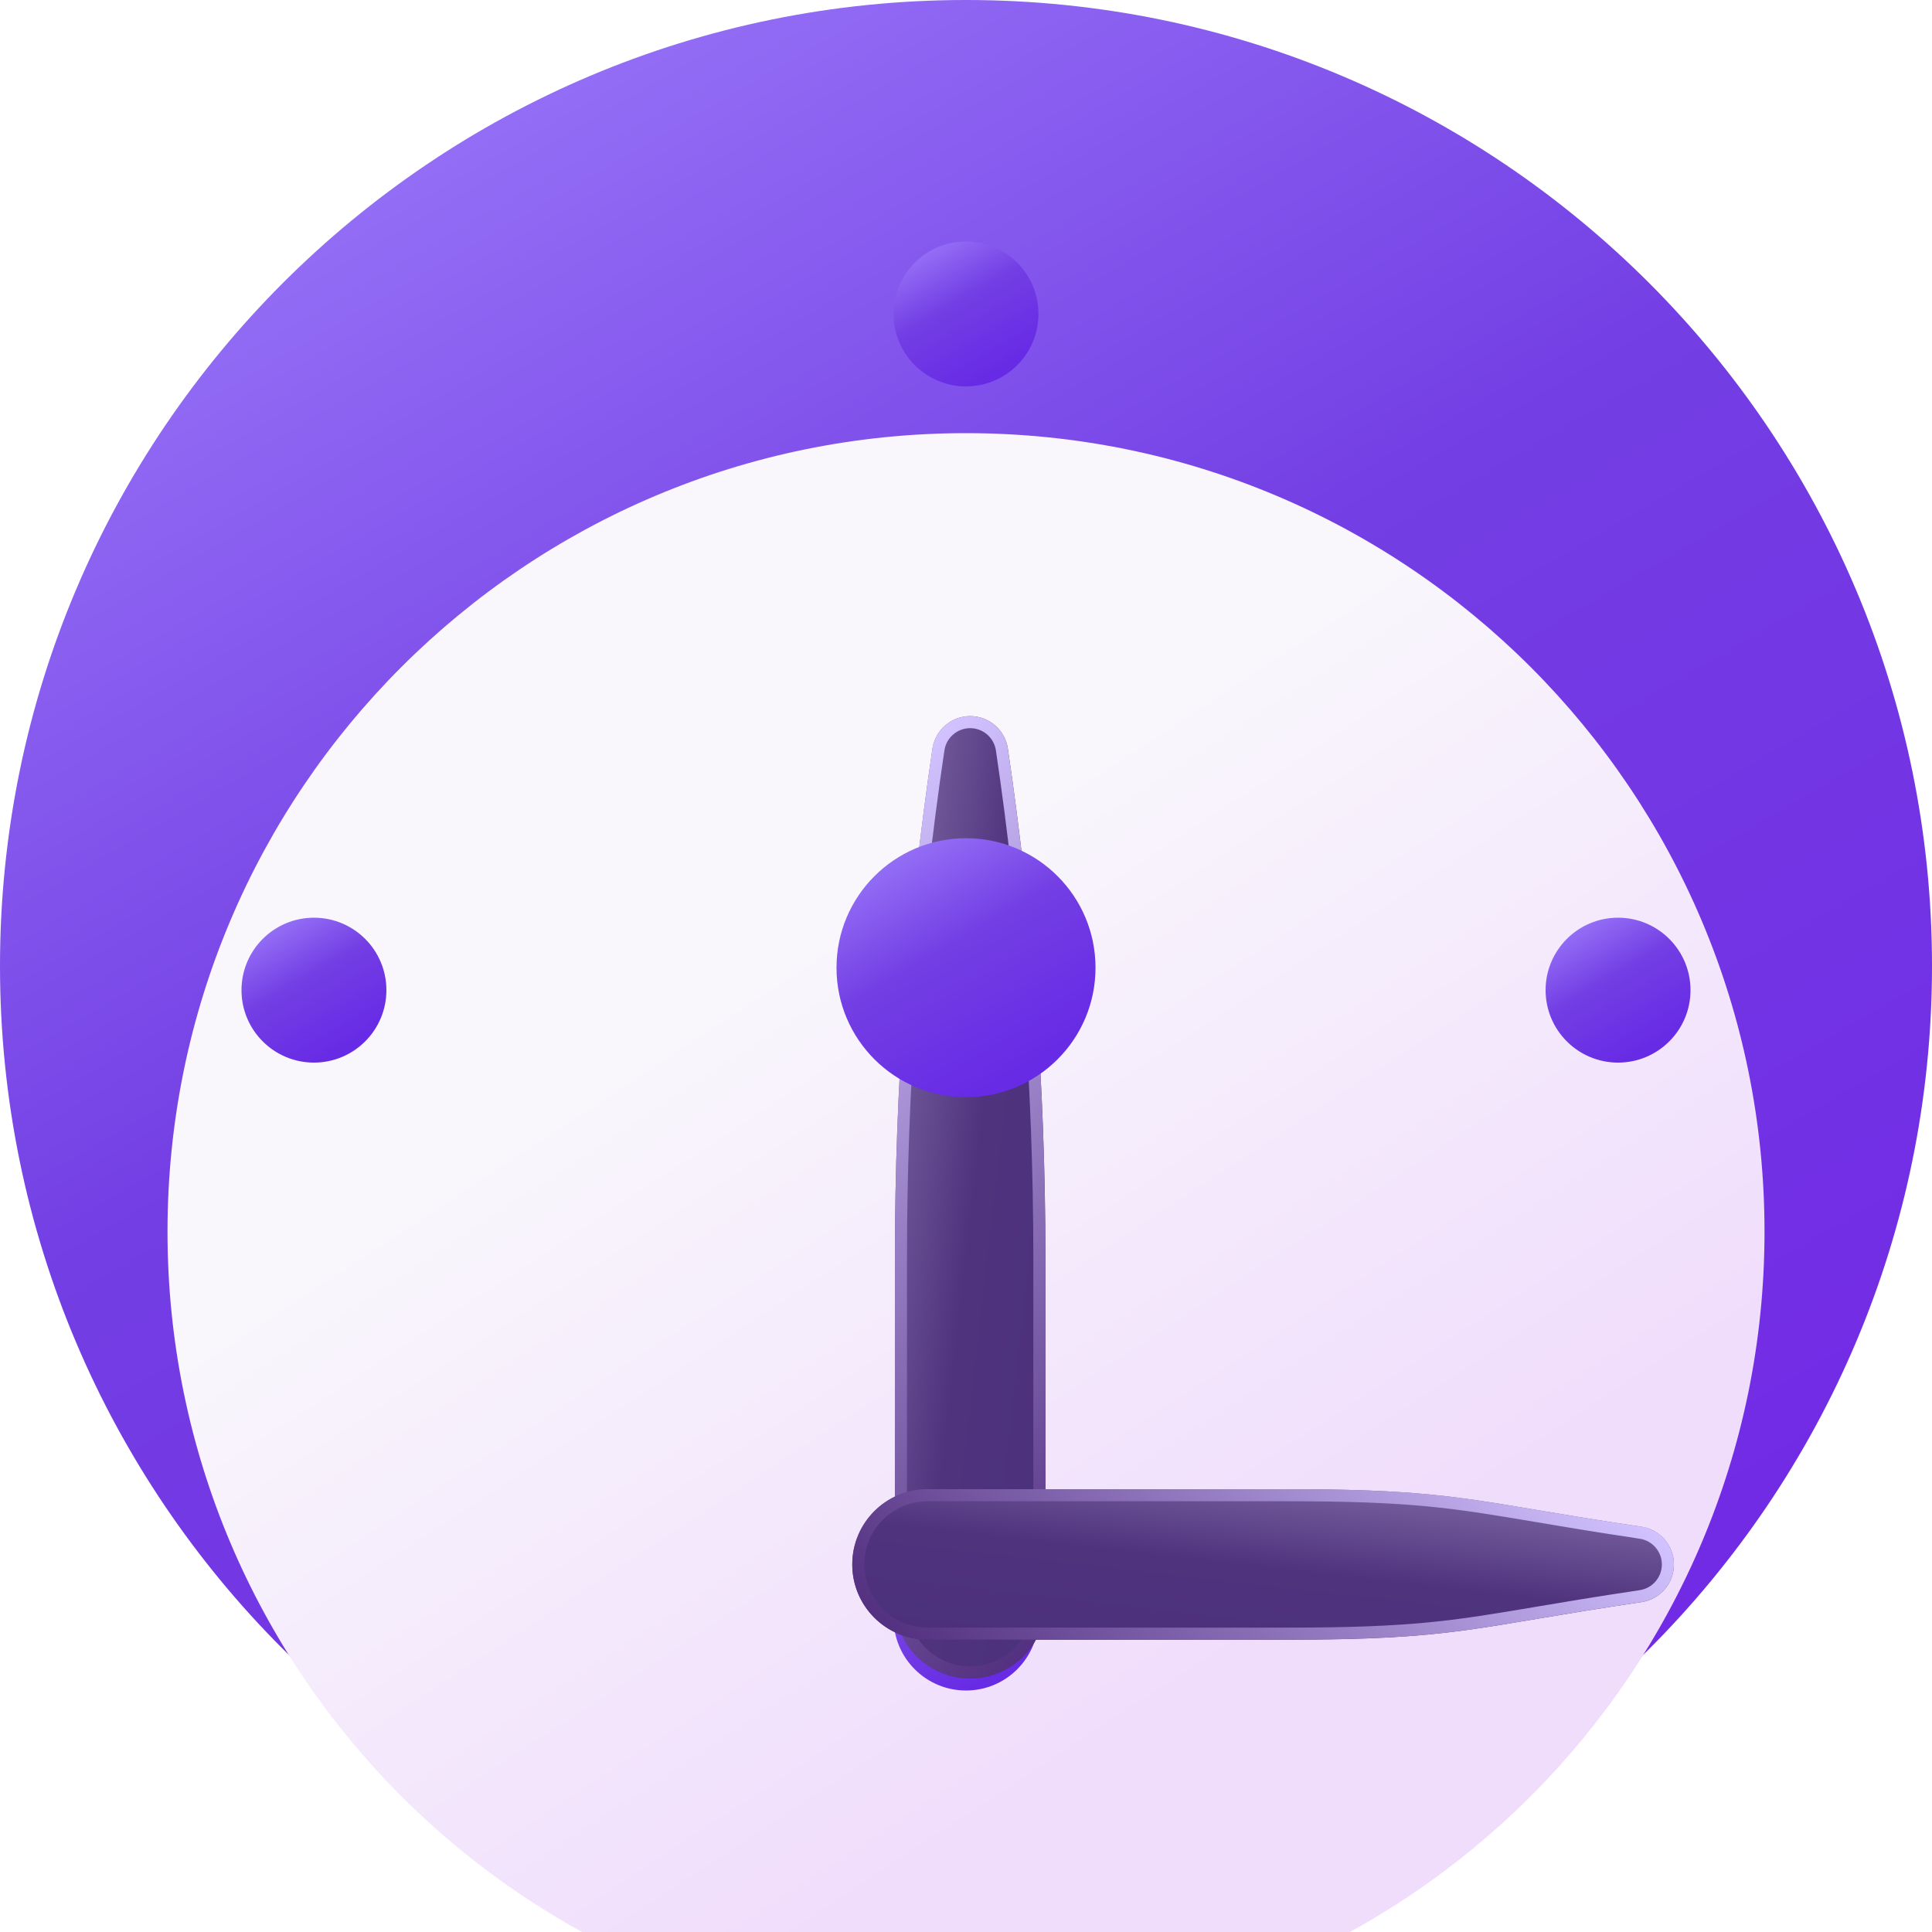
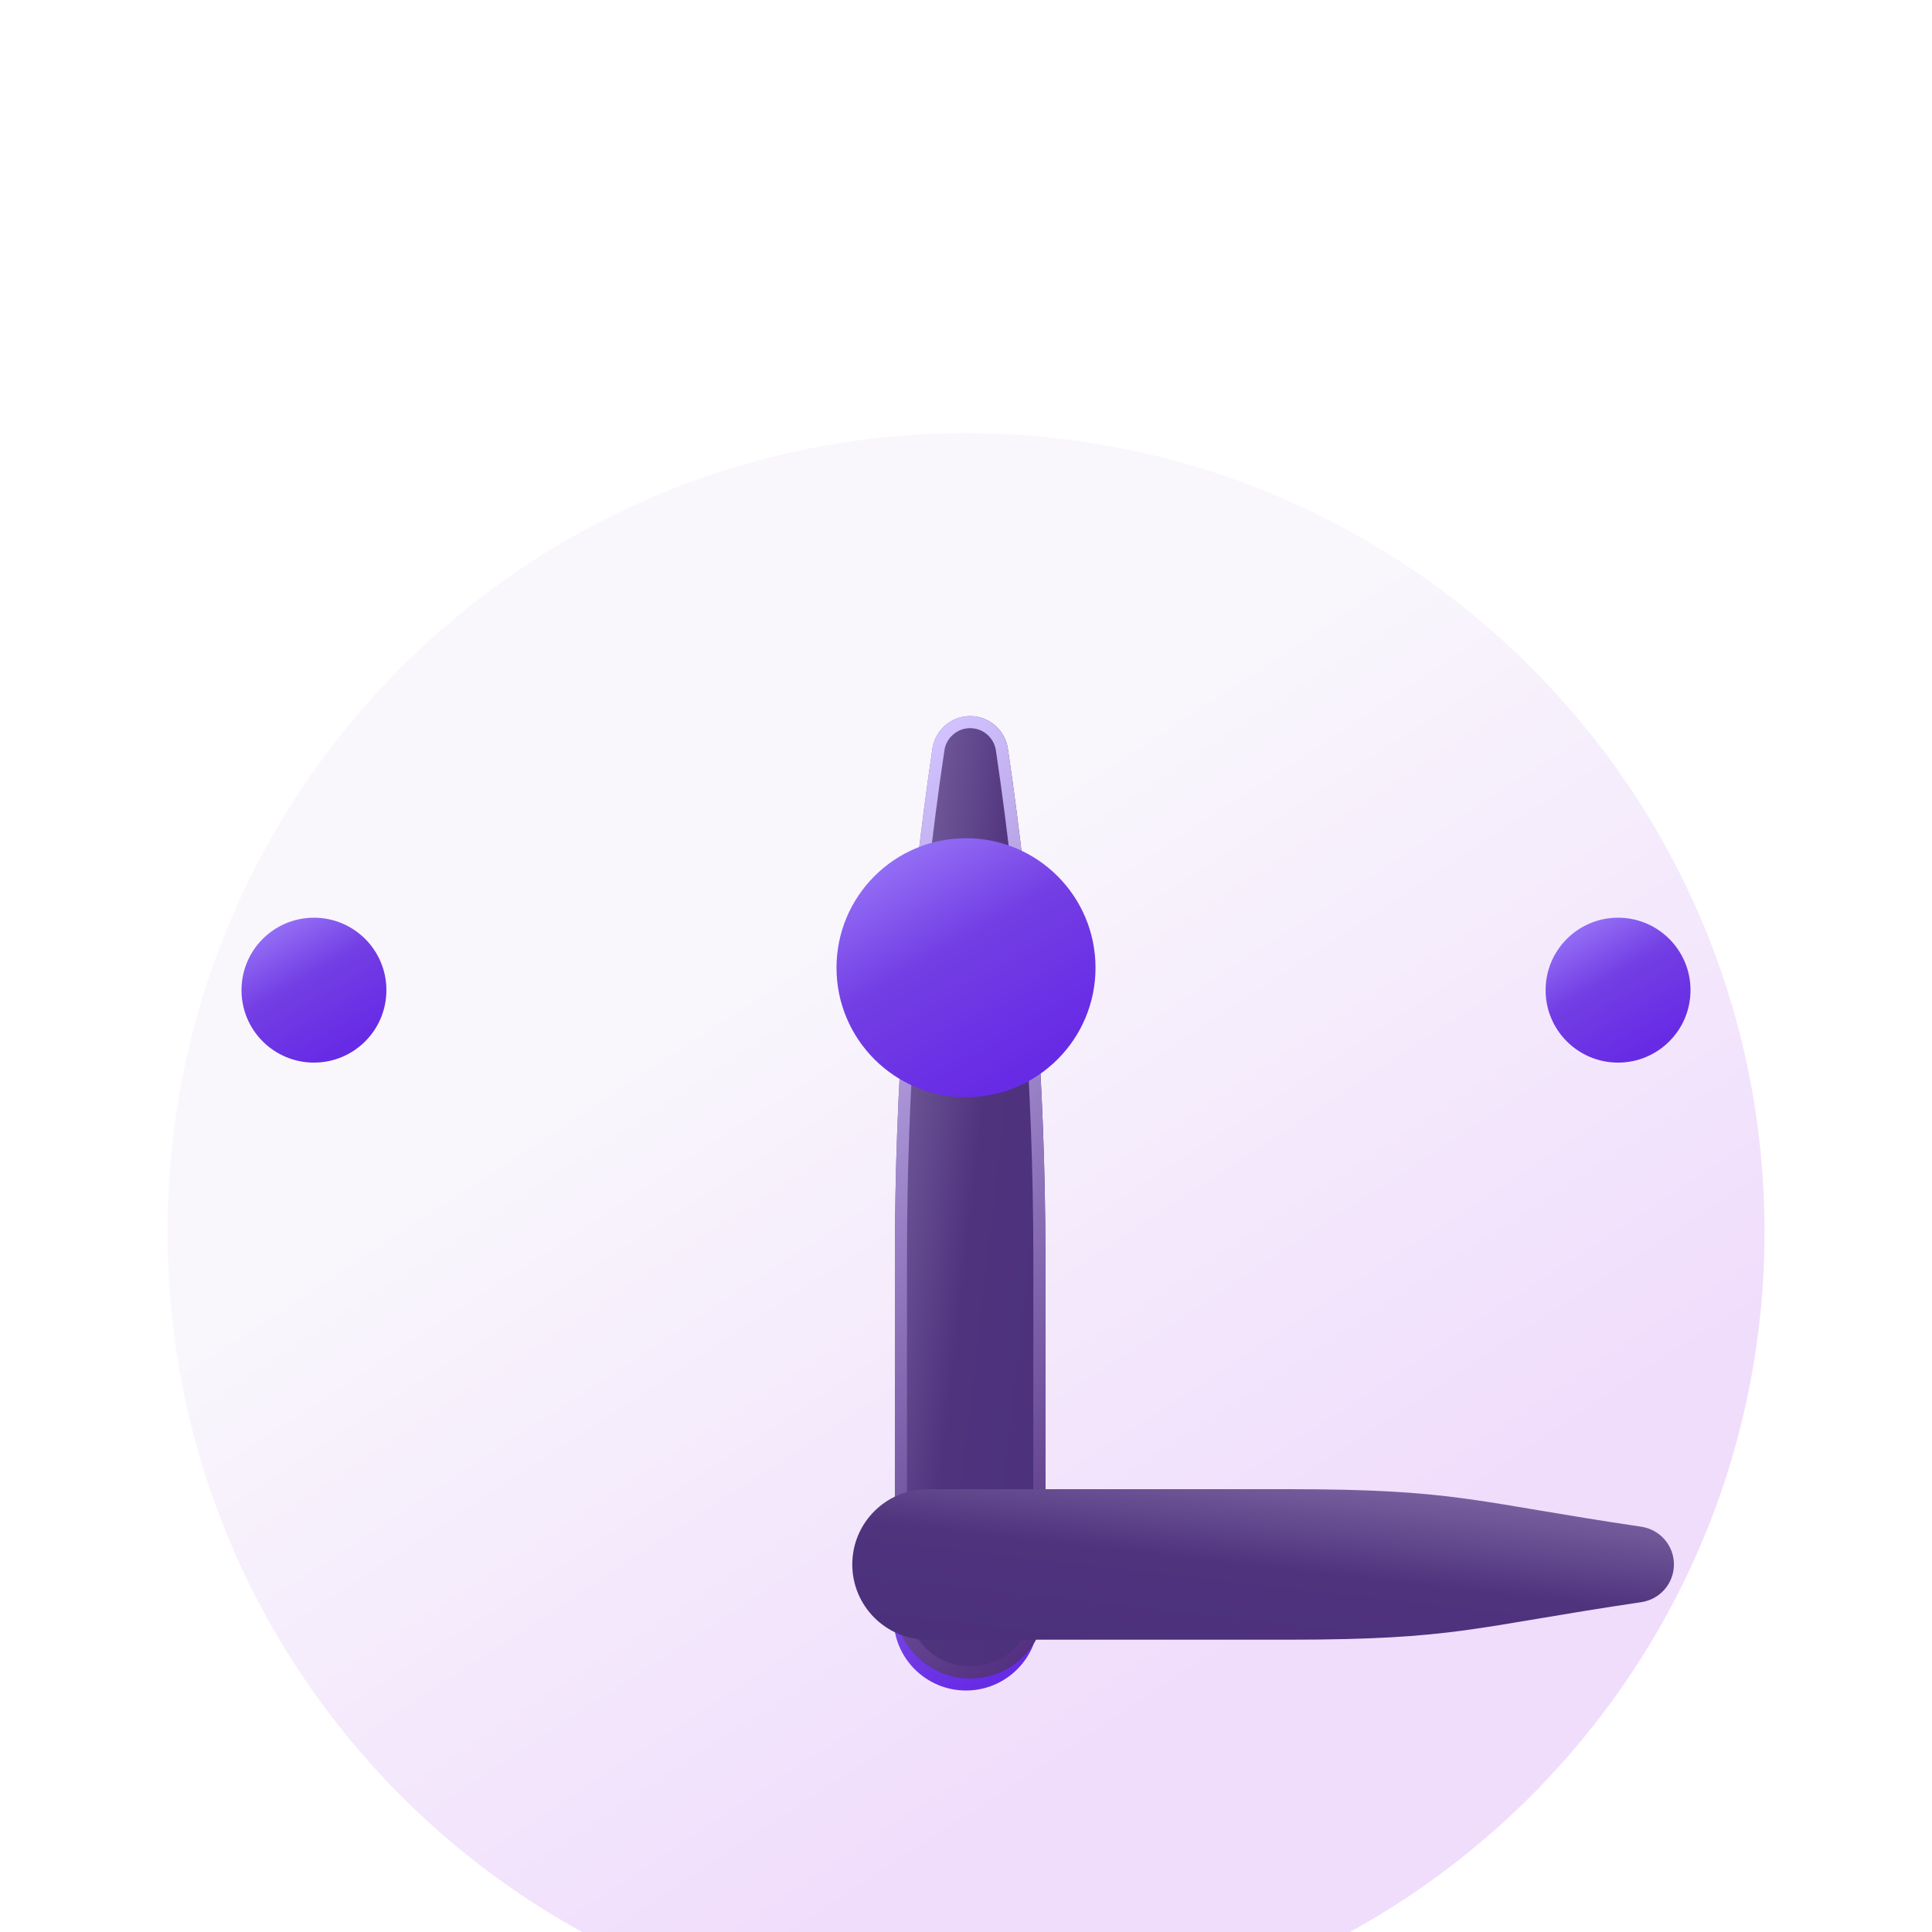
<svg xmlns="http://www.w3.org/2000/svg" width="80" height="80" viewBox="0 0 80 80" fill="none">
  <g clip-path="url(#clip0_1477_5991)">
-     <path d="M40 0C17.909 0 0 17.909 0 40C0 62.091 17.909 80 40 80C62.091 80 80 62.091 80 40C80 17.909 62.091 0 40 0Z" fill="url(#paint0_linear_1477_5991)" />
    <g filter="url(#filter0_ddddd_1477_5991)">
      <path d="M40 6.936C21.739 6.936 6.936 21.739 6.936 40C6.936 58.261 21.739 73.065 40 73.065C58.261 73.065 73.065 58.261 73.065 40C73.065 21.739 58.261 6.936 40 6.936Z" fill="url(#paint1_linear_1477_5991)" />
    </g>
-     <path d="M40 16C41.657 16 43 14.657 43 13C43 11.343 41.657 10 40 10C38.343 10 37 11.343 37 13C37 14.657 38.343 16 40 16Z" fill="url(#paint2_linear_1477_5991)" />
    <path d="M40 70C41.657 70 43 68.657 43 67C43 65.343 41.657 64 40 64C38.343 64 37 65.343 37 67C37 68.657 38.343 70 40 70Z" fill="url(#paint3_linear_1477_5991)" />
    <path d="M13 44C14.657 44 16 42.657 16 41C16 39.343 14.657 38 13 38C11.343 38 10 39.343 10 41C10 42.657 11.343 44 13 44Z" fill="url(#paint4_linear_1477_5991)" />
    <path d="M67 44C68.657 44 70 42.657 70 41C70 39.343 68.657 38 67 38C65.343 38 64 39.343 64 41C64 42.657 65.343 44 67 44Z" fill="url(#paint5_linear_1477_5991)" />
    <g filter="url(#filter1_ddddd_1477_5991)">
      <path d="M40.172 45.499C38.45 45.499 37.055 44.104 37.055 42.383L37.056 28.069C37.055 21.042 37.578 13.962 38.61 7.003C38.725 6.228 39.388 5.652 40.172 5.652C40.956 5.652 41.619 6.228 41.734 7.003C42.766 13.962 43.288 21.042 43.288 28.07L43.288 42.383C43.288 44.104 41.893 45.499 40.172 45.499Z" fill="url(#paint6_linear_1477_5991)" />
      <path d="M37.305 42.383L37.305 42.383L37.306 28.069L37.056 28.069L37.306 28.069C37.305 21.054 37.827 13.987 38.857 7.04L38.61 7.003L38.857 7.04C38.954 6.386 39.513 5.902 40.172 5.902C40.831 5.902 41.389 6.386 41.486 7.04C42.516 13.987 43.038 21.054 43.038 28.07L43.038 42.383C43.038 43.966 41.755 45.249 40.172 45.249C38.589 45.249 37.305 43.966 37.305 42.383Z" stroke="url(#paint7_linear_1477_5991)" stroke-width="0.5" />
    </g>
    <g filter="url(#filter2_ddddd_1477_5991)">
      <path d="M35.291 40.78C35.291 39.059 36.686 37.664 38.407 37.664L53.314 37.664C60.342 37.663 61.003 38.186 67.962 39.218C68.738 39.333 69.314 39.996 69.314 40.78C69.314 41.564 68.738 42.227 67.962 42.342C61.003 43.373 60.342 43.896 53.314 43.896L38.407 43.896C36.686 43.896 35.291 42.501 35.291 40.78Z" fill="url(#paint8_linear_1477_5991)" />
-       <path d="M38.407 37.914L38.407 37.914L53.314 37.914C58.511 37.913 60.2 38.199 63.577 38.768C64.75 38.966 66.127 39.199 67.925 39.465L67.962 39.218L67.925 39.465C68.579 39.562 69.064 40.121 69.064 40.78C69.064 41.439 68.579 41.998 67.925 42.094C66.126 42.361 64.749 42.594 63.575 42.792C60.2 43.361 58.511 43.646 53.314 43.646L53.314 43.846L53.314 43.646L38.407 43.646C38.407 43.646 38.407 43.646 38.407 43.646C36.824 43.646 35.541 42.363 35.541 40.78C35.541 39.197 36.824 37.914 38.407 37.914Z" stroke="url(#paint9_linear_1477_5991)" stroke-width="0.5" />
    </g>
    <path d="M40 45.434C42.962 45.434 45.363 43.033 45.363 40.072C45.363 37.11 42.962 34.709 40 34.709C37.039 34.709 34.638 37.11 34.638 40.072C34.638 43.033 37.039 45.434 40 45.434Z" fill="url(#paint10_linear_1477_5991)" />
  </g>
  <defs>
    <filter id="filter0_ddddd_1477_5991" x="4.936" y="5.936" width="70.129" height="75.129" filterUnits="userSpaceOnUse" color-interpolation-filters="sRGB">
      <feFlood flood-opacity="0" result="BackgroundImageFix" />
      <feColorMatrix in="SourceAlpha" type="matrix" values="0 0 0 0 0 0 0 0 0 0 0 0 0 0 0 0 0 0 127 0" result="hardAlpha" />
      <feOffset />
      <feColorMatrix type="matrix" values="0 0 0 0 0 0 0 0 0 0 0 0 0 0 0 0 0 0 0.2 0" />
      <feBlend mode="normal" in2="BackgroundImageFix" result="effect1_dropShadow_1477_5991" />
      <feColorMatrix in="SourceAlpha" type="matrix" values="0 0 0 0 0 0 0 0 0 0 0 0 0 0 0 0 0 0 127 0" result="hardAlpha" />
      <feOffset />
      <feGaussianBlur stdDeviation="0.5" />
      <feColorMatrix type="matrix" values="0 0 0 0 0 0 0 0 0 0 0 0 0 0 0 0 0 0 0.2 0" />
      <feBlend mode="normal" in2="effect1_dropShadow_1477_5991" result="effect2_dropShadow_1477_5991" />
      <feColorMatrix in="SourceAlpha" type="matrix" values="0 0 0 0 0 0 0 0 0 0 0 0 0 0 0 0 0 0 127 0" result="hardAlpha" />
      <feOffset dy="2" />
      <feGaussianBlur stdDeviation="1" />
      <feColorMatrix type="matrix" values="0 0 0 0 0 0 0 0 0 0 0 0 0 0 0 0 0 0 0.17 0" />
      <feBlend mode="normal" in2="effect2_dropShadow_1477_5991" result="effect3_dropShadow_1477_5991" />
      <feColorMatrix in="SourceAlpha" type="matrix" values="0 0 0 0 0 0 0 0 0 0 0 0 0 0 0 0 0 0 127 0" result="hardAlpha" />
      <feOffset dy="3" />
      <feGaussianBlur stdDeviation="1" />
      <feColorMatrix type="matrix" values="0 0 0 0 0 0 0 0 0 0 0 0 0 0 0 0 0 0 0.1 0" />
      <feBlend mode="normal" in2="effect3_dropShadow_1477_5991" result="effect4_dropShadow_1477_5991" />
      <feColorMatrix in="SourceAlpha" type="matrix" values="0 0 0 0 0 0 0 0 0 0 0 0 0 0 0 0 0 0 127 0" result="hardAlpha" />
      <feOffset dy="6" />
      <feGaussianBlur stdDeviation="1" />
      <feColorMatrix type="matrix" values="0 0 0 0 0 0 0 0 0 0 0 0 0 0 0 0 0 0 0.03 0" />
      <feBlend mode="normal" in2="effect4_dropShadow_1477_5991" result="effect5_dropShadow_1477_5991" />
      <feBlend mode="normal" in="SourceGraphic" in2="effect5_dropShadow_1477_5991" result="shape" />
    </filter>
    <filter id="filter1_ddddd_1477_5991" x="32.055" y="4.652" width="16.233" height="58.848" filterUnits="userSpaceOnUse" color-interpolation-filters="sRGB">
      <feFlood flood-opacity="0" result="BackgroundImageFix" />
      <feColorMatrix in="SourceAlpha" type="matrix" values="0 0 0 0 0 0 0 0 0 0 0 0 0 0 0 0 0 0 127 0" result="hardAlpha" />
      <feOffset />
      <feColorMatrix type="matrix" values="0 0 0 0 0 0 0 0 0 0 0 0 0 0 0 0 0 0 0.2 0" />
      <feBlend mode="normal" in2="BackgroundImageFix" result="effect1_dropShadow_1477_5991" />
      <feColorMatrix in="SourceAlpha" type="matrix" values="0 0 0 0 0 0 0 0 0 0 0 0 0 0 0 0 0 0 127 0" result="hardAlpha" />
      <feOffset dy="1" />
      <feGaussianBlur stdDeviation="1" />
      <feColorMatrix type="matrix" values="0 0 0 0 0 0 0 0 0 0 0 0 0 0 0 0 0 0 0.2 0" />
      <feBlend mode="normal" in2="effect1_dropShadow_1477_5991" result="effect2_dropShadow_1477_5991" />
      <feColorMatrix in="SourceAlpha" type="matrix" values="0 0 0 0 0 0 0 0 0 0 0 0 0 0 0 0 0 0 127 0" result="hardAlpha" />
      <feOffset dy="3" />
      <feGaussianBlur stdDeviation="1.5" />
      <feColorMatrix type="matrix" values="0 0 0 0 0 0 0 0 0 0 0 0 0 0 0 0 0 0 0.17 0" />
      <feBlend mode="normal" in2="effect2_dropShadow_1477_5991" result="effect3_dropShadow_1477_5991" />
      <feColorMatrix in="SourceAlpha" type="matrix" values="0 0 0 0 0 0 0 0 0 0 0 0 0 0 0 0 0 0 127 0" result="hardAlpha" />
      <feOffset dy="7" />
      <feGaussianBlur stdDeviation="2" />
      <feColorMatrix type="matrix" values="0 0 0 0 0 0 0 0 0 0 0 0 0 0 0 0 0 0 0.1 0" />
      <feBlend mode="normal" in2="effect3_dropShadow_1477_5991" result="effect4_dropShadow_1477_5991" />
      <feColorMatrix in="SourceAlpha" type="matrix" values="0 0 0 0 0 0 0 0 0 0 0 0 0 0 0 0 0 0 127 0" result="hardAlpha" />
      <feOffset dy="13" />
      <feGaussianBlur stdDeviation="2.5" />
      <feColorMatrix type="matrix" values="0 0 0 0 0 0 0 0 0 0 0 0 0 0 0 0 0 0 0.03 0" />
      <feBlend mode="normal" in2="effect4_dropShadow_1477_5991" result="effect5_dropShadow_1477_5991" />
      <feBlend mode="normal" in="SourceGraphic" in2="effect5_dropShadow_1477_5991" result="shape" />
    </filter>
    <filter id="filter2_ddddd_1477_5991" x="30.291" y="36.664" width="44.023" height="25.232" filterUnits="userSpaceOnUse" color-interpolation-filters="sRGB">
      <feFlood flood-opacity="0" result="BackgroundImageFix" />
      <feColorMatrix in="SourceAlpha" type="matrix" values="0 0 0 0 0 0 0 0 0 0 0 0 0 0 0 0 0 0 127 0" result="hardAlpha" />
      <feOffset />
      <feColorMatrix type="matrix" values="0 0 0 0 0 0 0 0 0 0 0 0 0 0 0 0 0 0 0.2 0" />
      <feBlend mode="normal" in2="BackgroundImageFix" result="effect1_dropShadow_1477_5991" />
      <feColorMatrix in="SourceAlpha" type="matrix" values="0 0 0 0 0 0 0 0 0 0 0 0 0 0 0 0 0 0 127 0" result="hardAlpha" />
      <feOffset dy="1" />
      <feGaussianBlur stdDeviation="1" />
      <feColorMatrix type="matrix" values="0 0 0 0 0 0 0 0 0 0 0 0 0 0 0 0 0 0 0.2 0" />
      <feBlend mode="normal" in2="effect1_dropShadow_1477_5991" result="effect2_dropShadow_1477_5991" />
      <feColorMatrix in="SourceAlpha" type="matrix" values="0 0 0 0 0 0 0 0 0 0 0 0 0 0 0 0 0 0 127 0" result="hardAlpha" />
      <feOffset dy="3" />
      <feGaussianBlur stdDeviation="1.5" />
      <feColorMatrix type="matrix" values="0 0 0 0 0 0 0 0 0 0 0 0 0 0 0 0 0 0 0.17 0" />
      <feBlend mode="normal" in2="effect2_dropShadow_1477_5991" result="effect3_dropShadow_1477_5991" />
      <feColorMatrix in="SourceAlpha" type="matrix" values="0 0 0 0 0 0 0 0 0 0 0 0 0 0 0 0 0 0 127 0" result="hardAlpha" />
      <feOffset dy="7" />
      <feGaussianBlur stdDeviation="2" />
      <feColorMatrix type="matrix" values="0 0 0 0 0 0 0 0 0 0 0 0 0 0 0 0 0 0 0.1 0" />
      <feBlend mode="normal" in2="effect3_dropShadow_1477_5991" result="effect4_dropShadow_1477_5991" />
      <feColorMatrix in="SourceAlpha" type="matrix" values="0 0 0 0 0 0 0 0 0 0 0 0 0 0 0 0 0 0 127 0" result="hardAlpha" />
      <feOffset dy="13" />
      <feGaussianBlur stdDeviation="2.5" />
      <feColorMatrix type="matrix" values="0 0 0 0 0 0 0 0 0 0 0 0 0 0 0 0 0 0 0.03 0" />
      <feBlend mode="normal" in2="effect4_dropShadow_1477_5991" result="effect5_dropShadow_1477_5991" />
      <feBlend mode="normal" in="SourceGraphic" in2="effect5_dropShadow_1477_5991" result="shape" />
    </filter>
    <linearGradient id="paint0_linear_1477_5991" x1="3.755" y1="6.439" x2="45.274" y2="77.833" gradientUnits="userSpaceOnUse">
      <stop stop-color="#9A78F9" />
      <stop offset="0.475" stop-color="#733EE4" />
      <stop offset="1" stop-color="#722BE5" />
    </linearGradient>
    <linearGradient id="paint1_linear_1477_5991" x1="31.906" y1="27.656" x2="51.444" y2="57.453" gradientUnits="userSpaceOnUse">
      <stop stop-color="#F9F7FC" />
      <stop offset="1" stop-color="#F0DDFC" />
    </linearGradient>
    <linearGradient id="paint2_linear_1477_5991" x1="37.282" y1="10.483" x2="40.396" y2="15.838" gradientUnits="userSpaceOnUse">
      <stop stop-color="#9A78F9" />
      <stop offset="0.475" stop-color="#733EE4" />
      <stop offset="1" stop-color="#672BE5" />
    </linearGradient>
    <linearGradient id="paint3_linear_1477_5991" x1="37.282" y1="64.483" x2="40.396" y2="69.838" gradientUnits="userSpaceOnUse">
      <stop stop-color="#9A78F9" />
      <stop offset="0.475" stop-color="#733EE4" />
      <stop offset="1" stop-color="#672BE5" />
    </linearGradient>
    <linearGradient id="paint4_linear_1477_5991" x1="10.282" y1="38.483" x2="13.396" y2="43.837" gradientUnits="userSpaceOnUse">
      <stop stop-color="#9A78F9" />
      <stop offset="0.475" stop-color="#733EE4" />
      <stop offset="1" stop-color="#672BE5" />
    </linearGradient>
    <linearGradient id="paint5_linear_1477_5991" x1="64.282" y1="38.483" x2="67.396" y2="43.837" gradientUnits="userSpaceOnUse">
      <stop stop-color="#9A78F9" />
      <stop offset="0.475" stop-color="#733EE4" />
      <stop offset="1" stop-color="#672BE5" />
    </linearGradient>
    <linearGradient id="paint6_linear_1477_5991" x1="23.339" y1="26.475" x2="53.655" y2="29.962" gradientUnits="userSpaceOnUse">
      <stop stop-color="#E6DCFA" />
      <stop offset="0.549" stop-color="#4F337D" />
      <stop offset="1" stop-color="#452B7B" />
    </linearGradient>
    <linearGradient id="paint7_linear_1477_5991" x1="29.724" y1="15.447" x2="50.62" y2="36.342" gradientUnits="userSpaceOnUse">
      <stop stop-color="#C2CEFF" />
      <stop offset="0" stop-color="#D2C2FF" />
      <stop offset="1" stop-color="#533080" />
    </linearGradient>
    <linearGradient id="paint8_linear_1477_5991" x1="51.484" y1="26.294" x2="48.483" y2="52.384" gradientUnits="userSpaceOnUse">
      <stop stop-color="#E6DCFA" />
      <stop offset="0.549" stop-color="#4F337D" />
      <stop offset="1" stop-color="#452B7B" />
    </linearGradient>
    <linearGradient id="paint9_linear_1477_5991" x1="60.975" y1="31.788" x2="42.992" y2="49.772" gradientUnits="userSpaceOnUse">
      <stop stop-color="#C2CEFF" />
      <stop offset="0" stop-color="#D2C2FF" />
      <stop offset="1" stop-color="#533080" />
    </linearGradient>
    <linearGradient id="paint10_linear_1477_5991" x1="35.141" y1="35.572" x2="40.708" y2="45.144" gradientUnits="userSpaceOnUse">
      <stop stop-color="#9A78F9" />
      <stop offset="0.475" stop-color="#733EE4" />
      <stop offset="1" stop-color="#672BE5" />
    </linearGradient>
    <clipPath id="clip0_1477_5991">
      <rect width="80" height="80" fill="white" />
    </clipPath>
  </defs>
</svg>